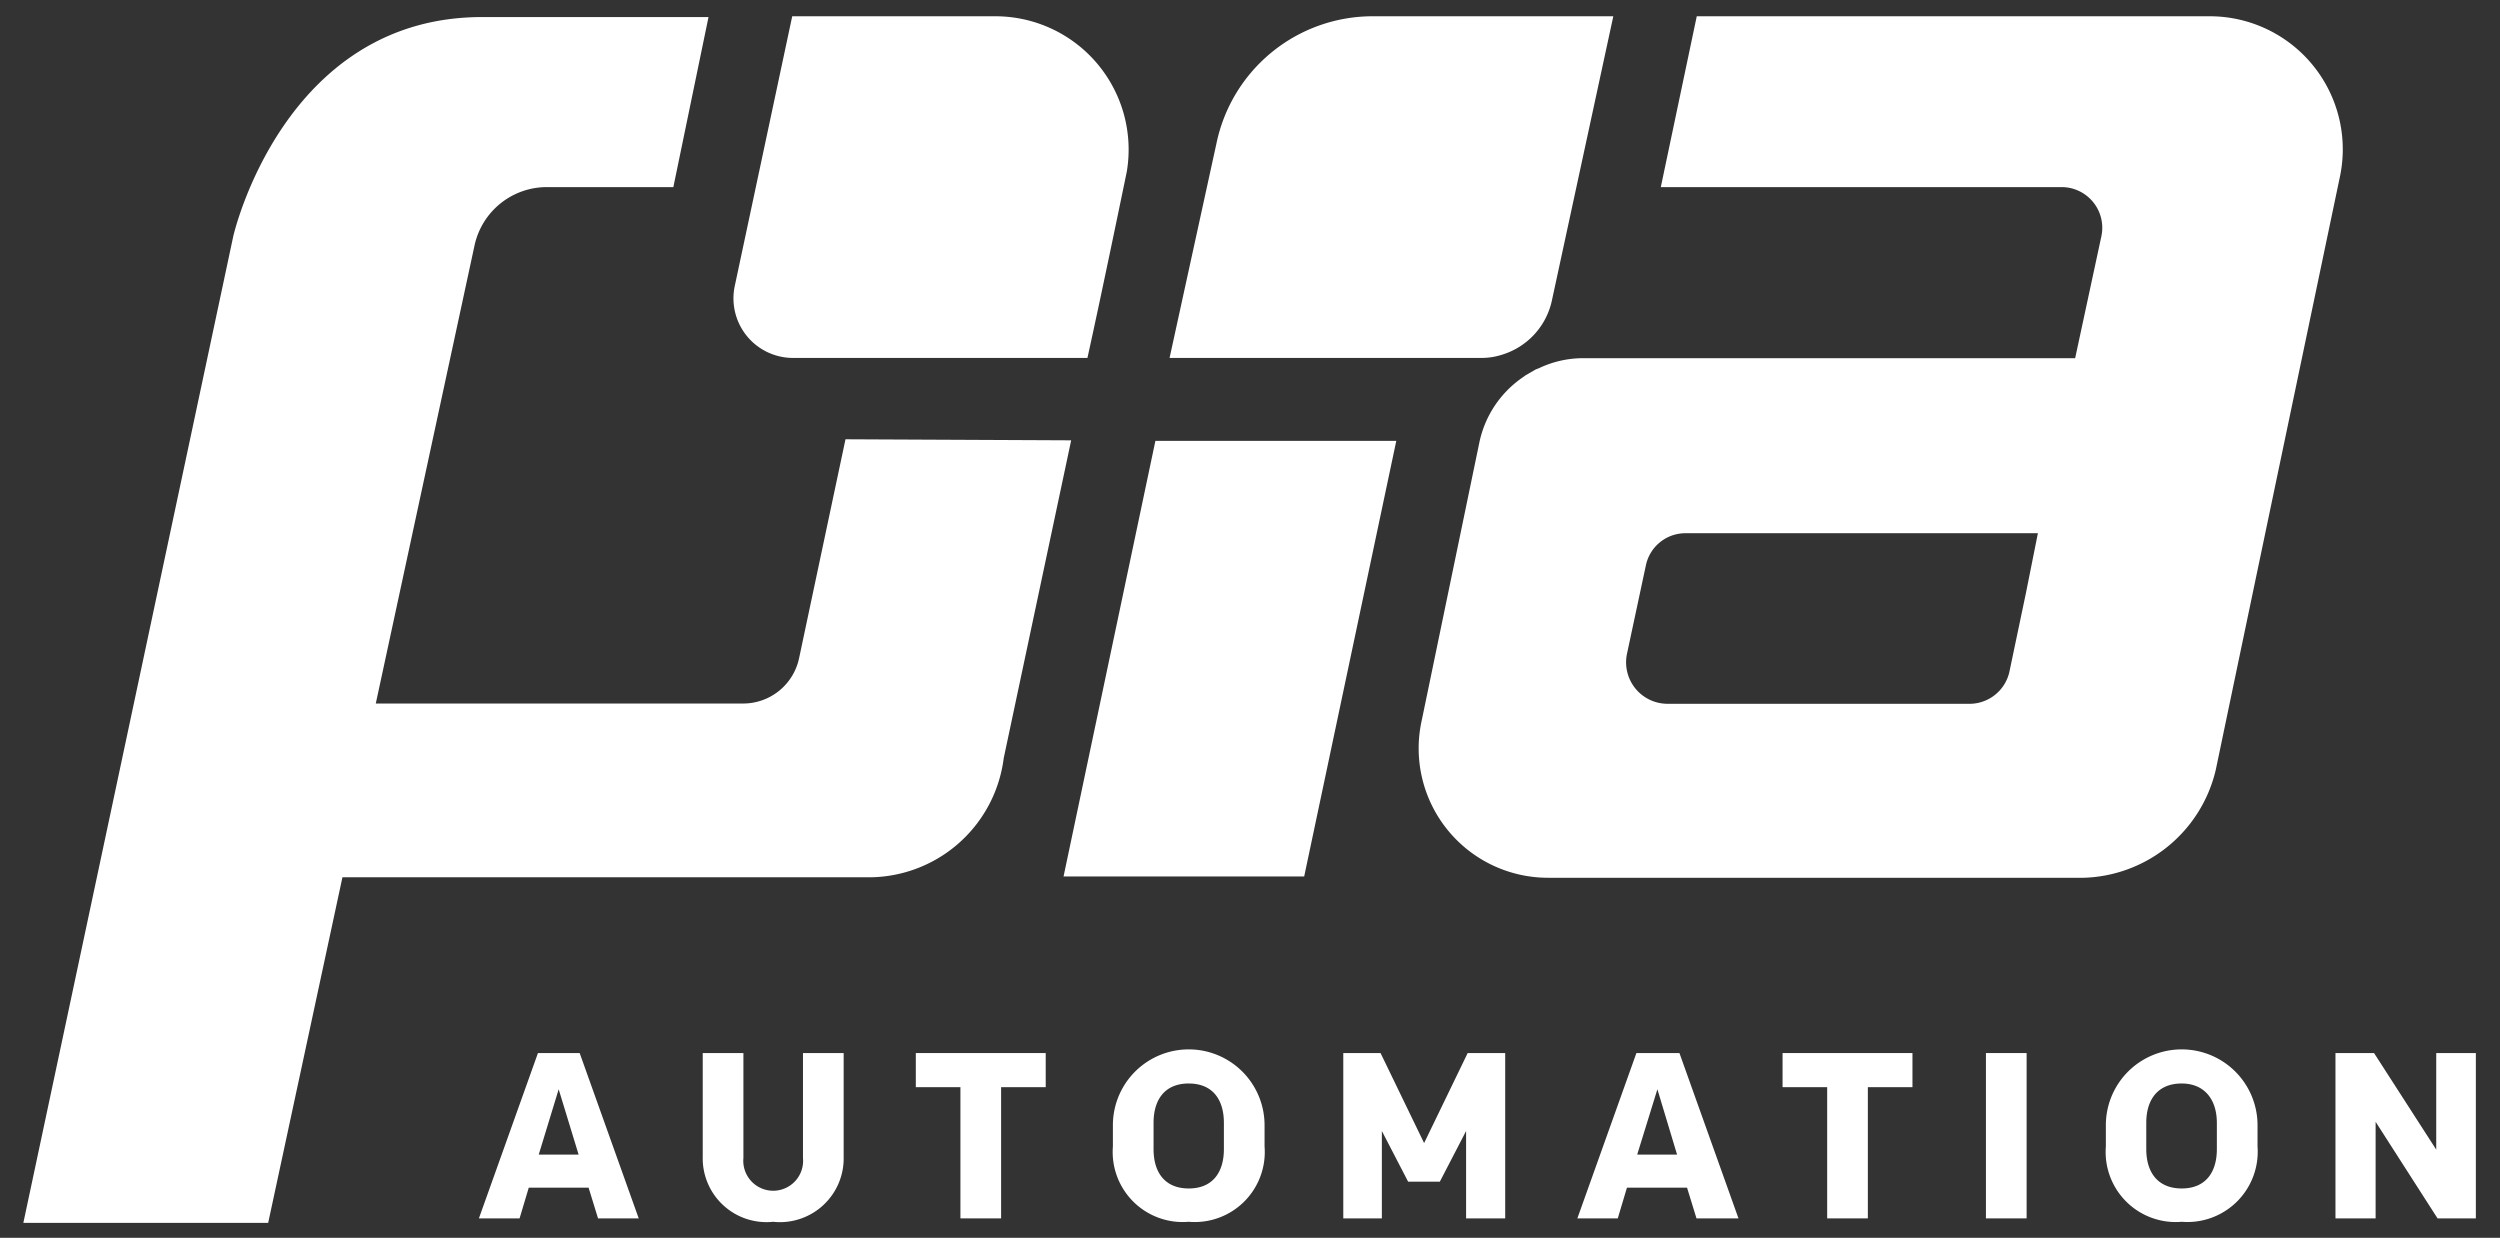
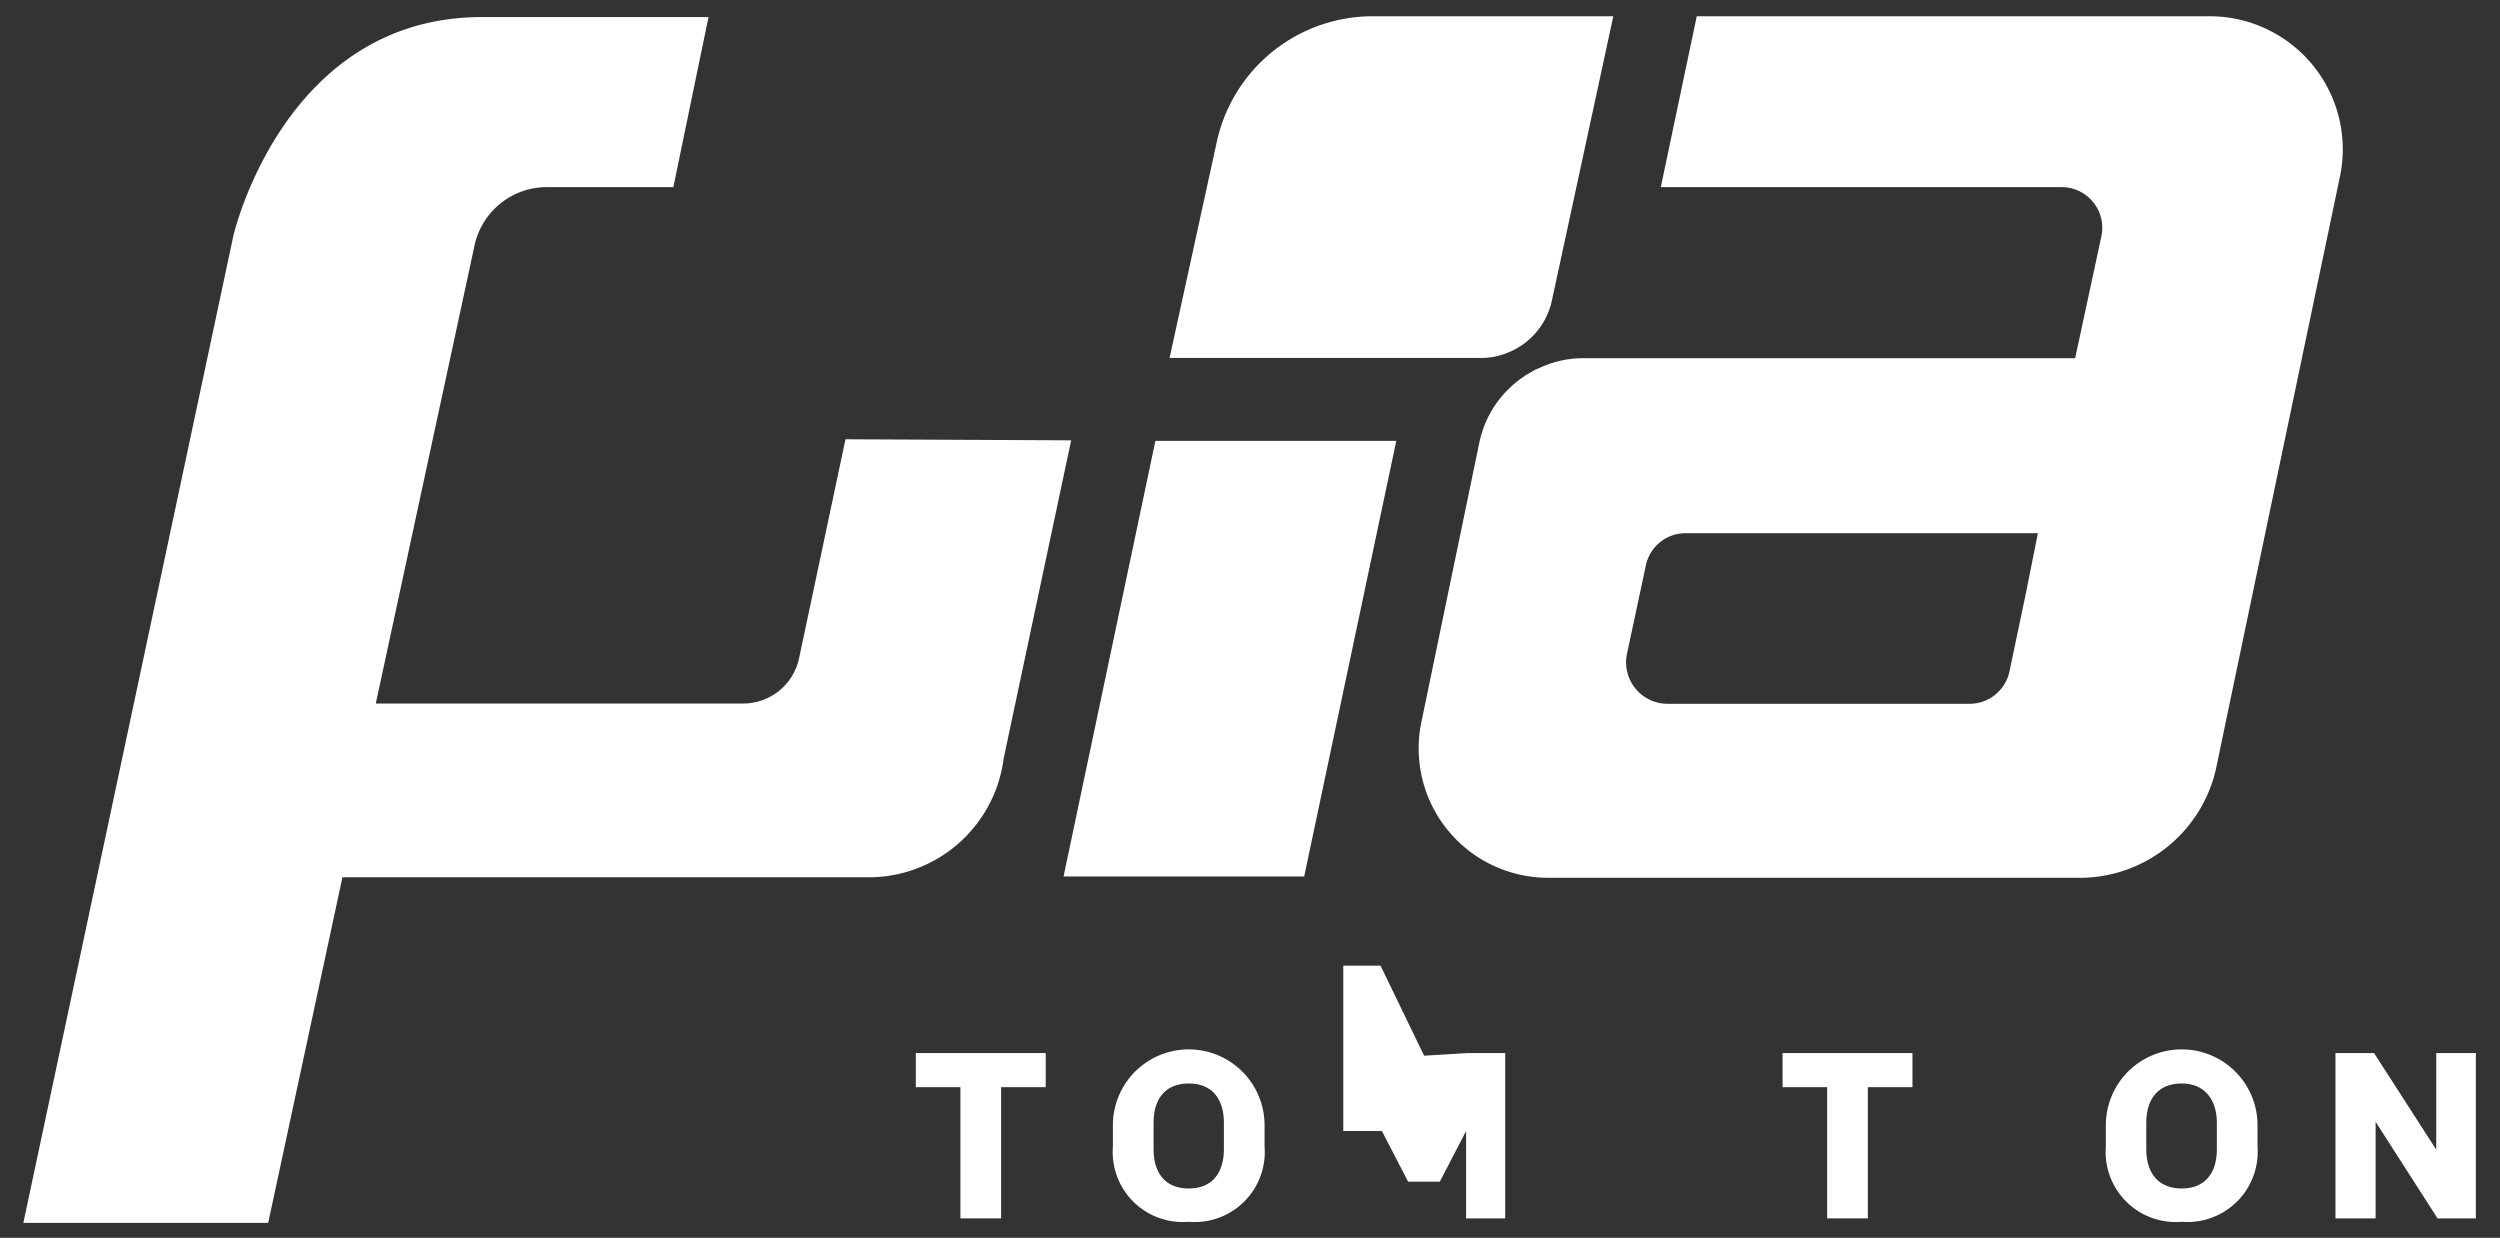
<svg xmlns="http://www.w3.org/2000/svg" viewBox="0 0 95.27 47.17">
  <rect x="0" y="0" width="95.27" height="47.17" fill="#333333" stroke="none" />
  <defs>
    <style>.cls-1{fill:#ffffff;}.cls-2{fill:#ffffff;}</style>
  </defs>
  <g id="Hilfslinien">
    <polygon class="cls-1" points="44.03 16.8 40.53 33.4 49.7 33.4 53.21 16.8 44.03 16.8" />
-     <path class="cls-1" d="M22.43,45.26H20.15l-.35,1.17H18.25l2.25-6.3h1.59l2.25,6.3H22.79ZM20.53,44h1.52l-.76-2.49Z" />
-     <path class="cls-1" d="M30.6,40.13h1.55v3.95a2.43,2.43,0,0,1-2.69,2.48,2.43,2.43,0,0,1-2.68-2.48V40.13h1.55v4a1.14,1.14,0,1,0,2.27,0Z" />
    <path class="cls-1" d="M39.85,40.13v1.3h-1.7v5H36.6v-5H34.9v-1.3Z" />
    <path class="cls-1" d="M45.3,46.56a2.67,2.67,0,0,1-2.89-2.87v-.81a2.89,2.89,0,0,1,5.78,0v.81A2.67,2.67,0,0,1,45.3,46.56Zm0-5.27c-.9,0-1.34.6-1.34,1.5v1c0,.9.44,1.5,1.34,1.5s1.34-.6,1.34-1.5v-1C46.64,41.89,46.2,41.29,45.3,41.29Z" />
-     <path class="cls-1" d="M55.93,40.13h1.43v6.3H55.87V43.1l-1,1.93H53.66l-1-1.93v3.33H51.19v-6.3h1.42l1.66,3.43Z" />
-     <path class="cls-1" d="M64.29,45.26H62l-.35,1.17H60.11l2.25-6.3H64l2.25,6.3H64.65ZM62.39,44h1.52l-.75-2.49Z" />
+     <path class="cls-1" d="M55.93,40.13h1.43v6.3H55.87V43.1l-1,1.93H53.66l-1-1.93H51.19v-6.3h1.42l1.66,3.43Z" />
    <path class="cls-1" d="M72.88,40.13v1.3h-1.7v5H69.63v-5h-1.7v-1.3Z" />
-     <path class="cls-1" d="M77.23,46.43H75.68v-6.3h1.55Z" />
    <path class="cls-1" d="M83.14,46.56a2.67,2.67,0,0,1-2.89-2.87v-.81a2.89,2.89,0,0,1,5.78,0v.81A2.68,2.68,0,0,1,83.14,46.56Zm0-5.27c-.9,0-1.35.6-1.35,1.5v1c0,.9.45,1.5,1.35,1.5s1.34-.6,1.34-1.5v-1C84.48,41.89,84,41.29,83.14,41.29Z" />
    <path class="cls-1" d="M92.89,46.43l-2.36-3.68v3.68H89v-6.3h1.47l2.37,3.68V40.13h1.51v6.3Z" />
    <path class="cls-2" d="M61.48.62H52.36a6.08,6.08,0,0,0-6,4.83l-1.79,8.19H56.46a2.53,2.53,0,0,0,.77-.12h0a2.77,2.77,0,0,0,1.91-2.07Z" />
    <path class="cls-1" d="M32.22,16.74l-1.77,8.35a2.18,2.18,0,0,1-2.13,1.72h-14L18.08,9.37a2.82,2.82,0,0,1,2.76-2.24h4.82L27,.65H18.37C10.79.65,8.89,9,8.89,9l-8,37.6h9.33l2.83-13.17H32.94a5.19,5.19,0,0,0,5.31-4.54l2.57-12.11Z" />
-     <path class="cls-1" d="M42.94,6.54a5.08,5.08,0,0,0-5-5.92H30.19L28,10.9a2.27,2.27,0,0,0,2.22,2.74H41.44C42,11.11,42.94,6.54,42.94,6.54Z" />
    <path class="cls-1" d="M84.2.62H64.66L63.29,7.13H78.56A1.55,1.55,0,0,1,80.08,9l-1,4.65H60.32a3.9,3.9,0,0,0-1.67.38l-.13.05-.38.22L58,14.4a4,4,0,0,0-1.62,2.44L54.18,27.45a4.93,4.93,0,0,0,4.82,6H79.09a5.33,5.33,0,0,0,5.35-4.12c1.24-5.94,4.72-22.55,4.72-22.55A5.07,5.07,0,0,0,84.2.62Zm-7,22h0l-.63,3A1.56,1.56,0,0,1,75,26.82H63.54A1.58,1.58,0,0,1,62,24.92l.72-3.37a1.54,1.54,0,0,1,1.51-1.23H77.66Z" />
  </g>
</svg>